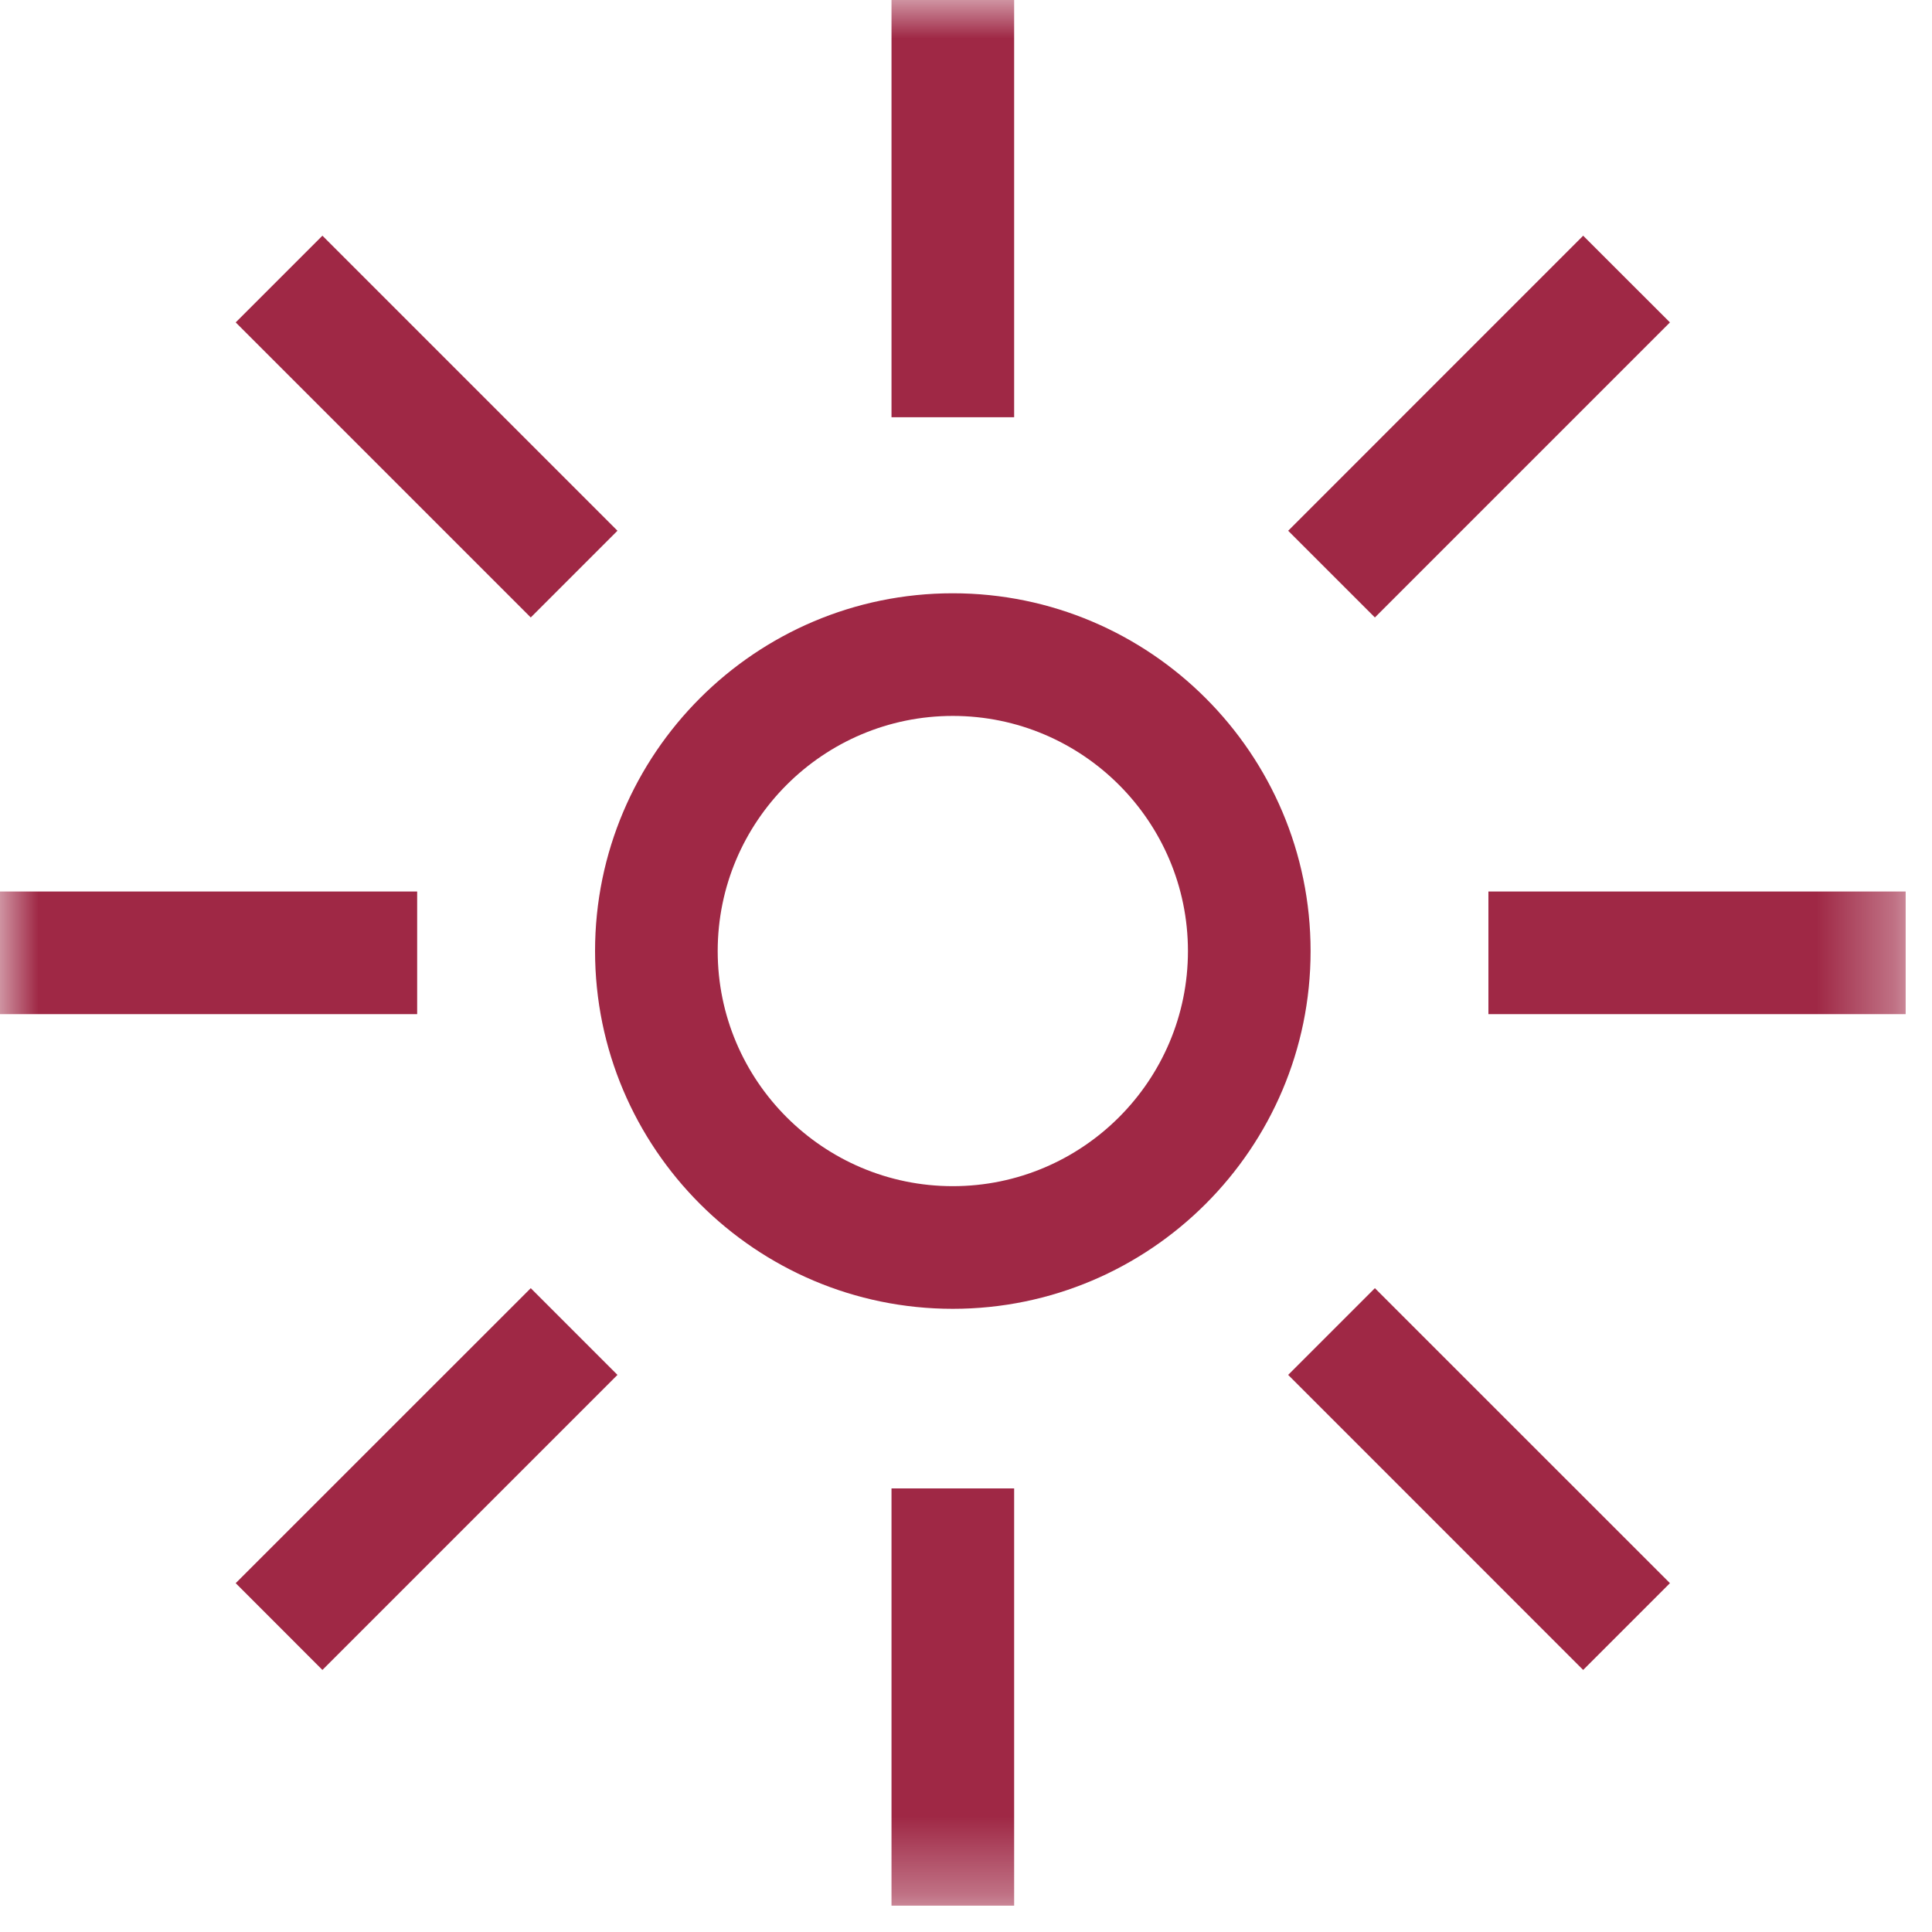
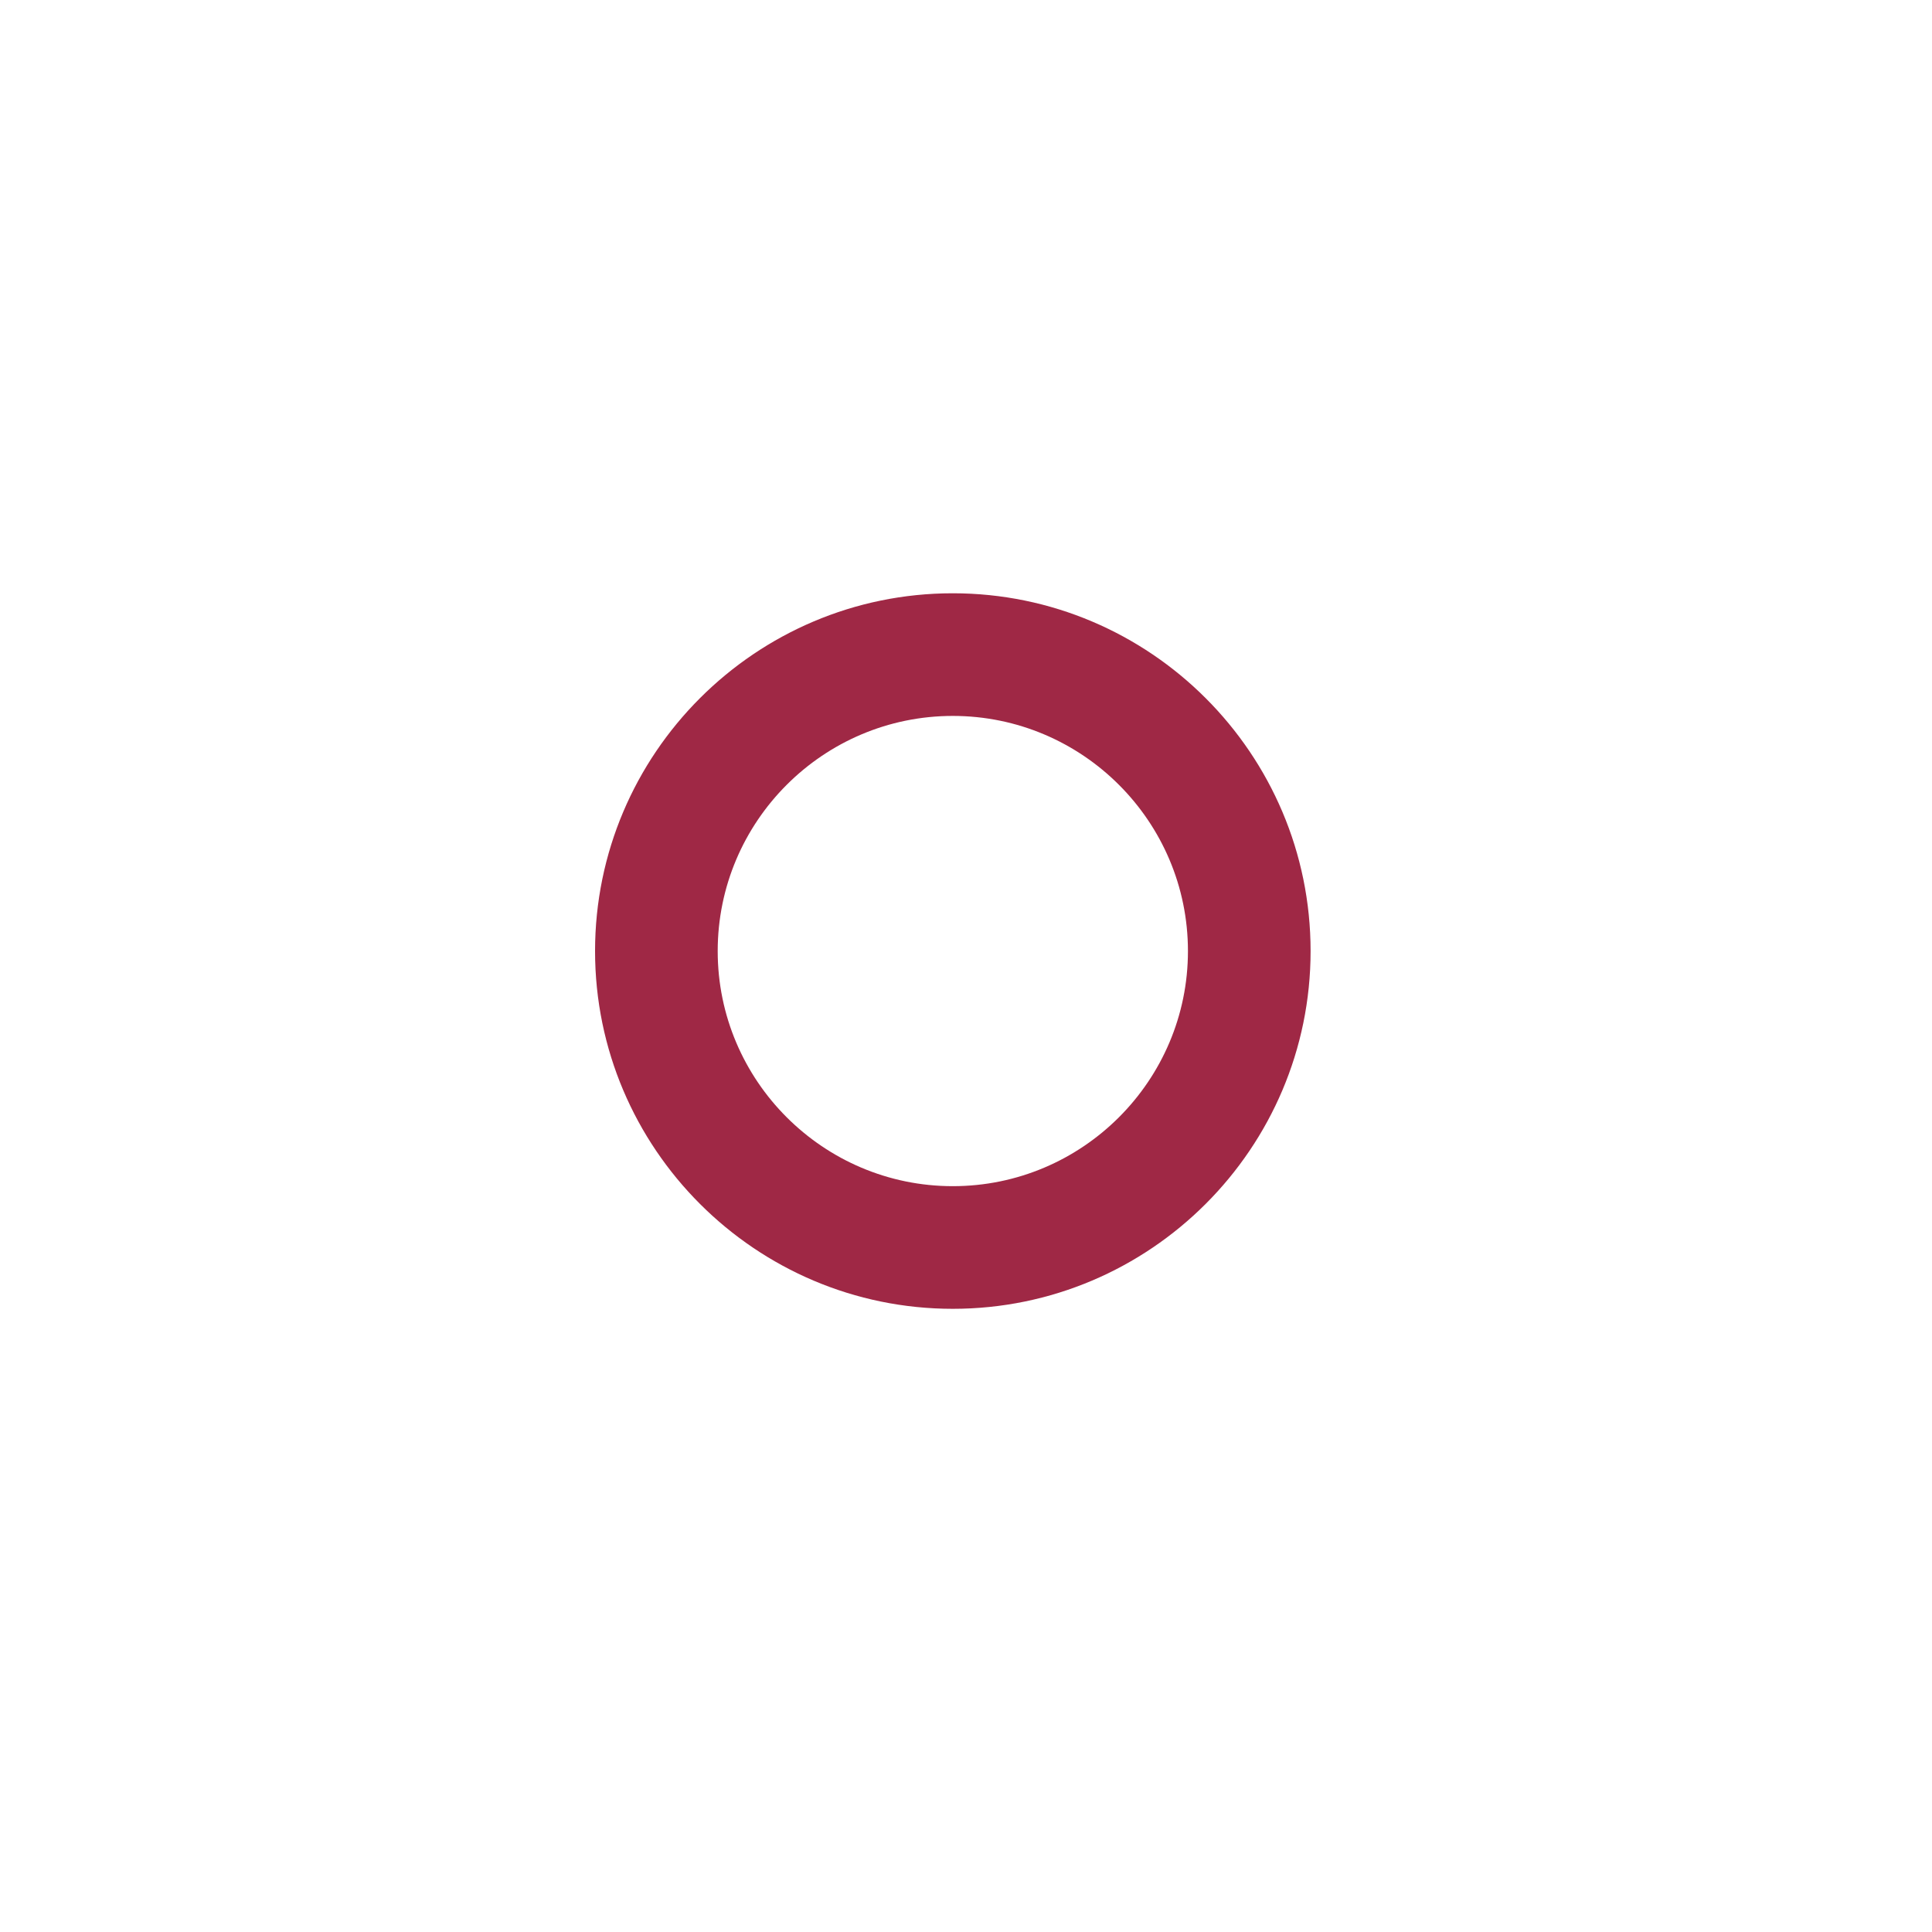
<svg xmlns="http://www.w3.org/2000/svg" xmlns:xlink="http://www.w3.org/1999/xlink" width="25px" height="25px" viewBox="0 0 25 25" version="1.1">
  <title>Page 1 Copy</title>
  <desc>Created with Sketch.</desc>
  <defs>
-     <polygon id="path-1" points="0 24.659 24.659 24.659 24.659 -0 0 -0" />
-   </defs>
+     </defs>
  <g id="Page-1" stroke="none" stroke-width="1" fill="none" fill-rule="evenodd">
    <g id="Home-Copy-6" transform="translate(-363, -561)">
      <g id="Page-1-Copy" transform="translate(363, 561)">
        <path d="M12.329,9.264 C10.652,9.264 9.287,10.629 9.287,12.307 C9.287,13.984 10.652,15.349 12.329,15.349 C14.007,15.349 15.372,13.984 15.372,12.307 C15.372,10.629 14.007,9.264 12.329,9.264 Z M12.329,16.936 C9.777,16.936 7.7,14.859 7.7,12.307 C7.7,9.753 9.777,7.677 12.329,7.677 C14.882,7.677 16.959,9.753 16.959,12.307 C16.959,14.859 14.882,16.936 12.329,16.936 Z" id="Fill-1" fill="#9F2845" />
        <mask id="mask-2" fill="white">
          <use xlink:href="#path-1" />
        </mask>
        <g id="Clip-4" />
        <polygon id="Fill-3" fill="#9F2845" mask="url(#mask-2)" points="11.536 5.399 13.123 5.399 13.123 0 11.536 0" />
-         <polygon id="Fill-5" fill="#9F2845" mask="url(#mask-2)" points="11.536 24.659 13.123 24.659 13.123 19.26 11.536 19.26" />
        <polygon id="Fill-6" fill="#9F2845" mask="url(#mask-2)" points="17.791 7.99 16.669 6.868 20.486 3.05 21.609 4.172" />
        <polygon id="Fill-7" fill="#9F2845" mask="url(#mask-2)" points="4.172 21.609 3.05 20.486 6.868 16.669 7.99 17.791" />
        <polygon id="Fill-8" fill="#9F2845" mask="url(#mask-2)" points="20.486 21.609 16.669 17.791 17.791 16.669 21.609 20.486" />
-         <polygon id="Fill-9" fill="#9F2845" mask="url(#mask-2)" points="6.868 7.99 3.05 4.172 4.172 3.05 7.99 6.868" />
        <polygon id="Fill-10" fill="#9F2845" mask="url(#mask-2)" points="19.26 13.123 24.659 13.123 24.659 11.536 19.26 11.536" />
        <polygon id="Fill-11" fill="#9F2845" mask="url(#mask-2)" points="0 13.123 5.398 13.123 5.398 11.536 0 11.536" />
      </g>
    </g>
  </g>
</svg>